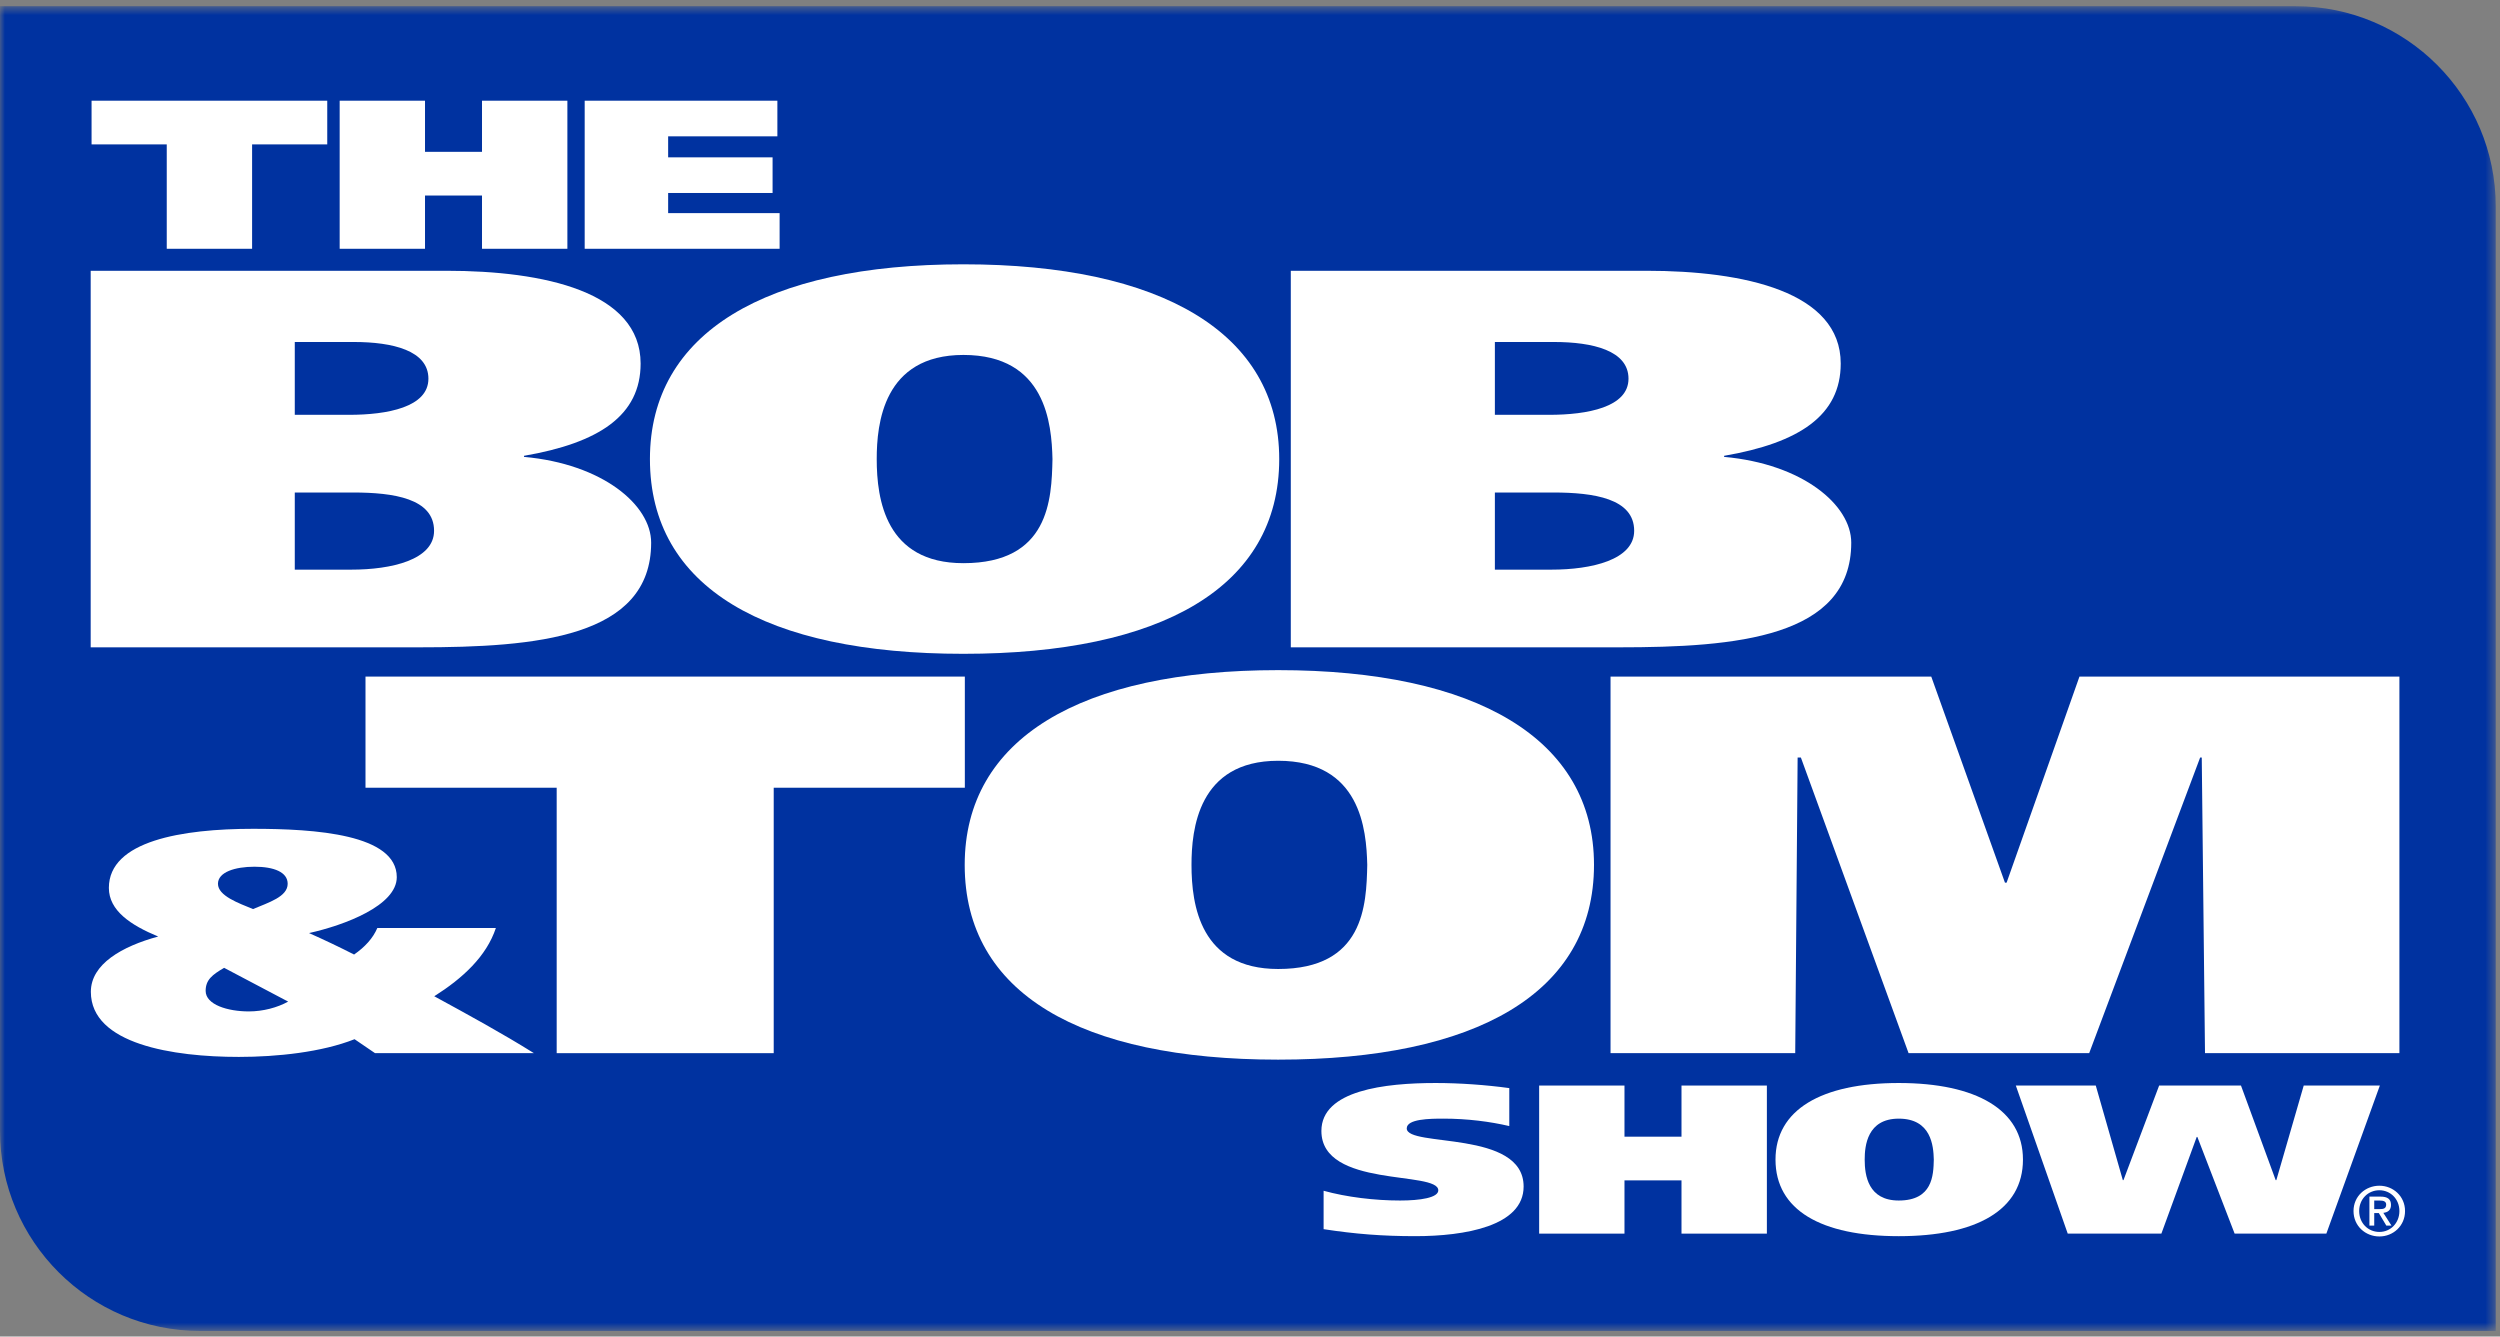
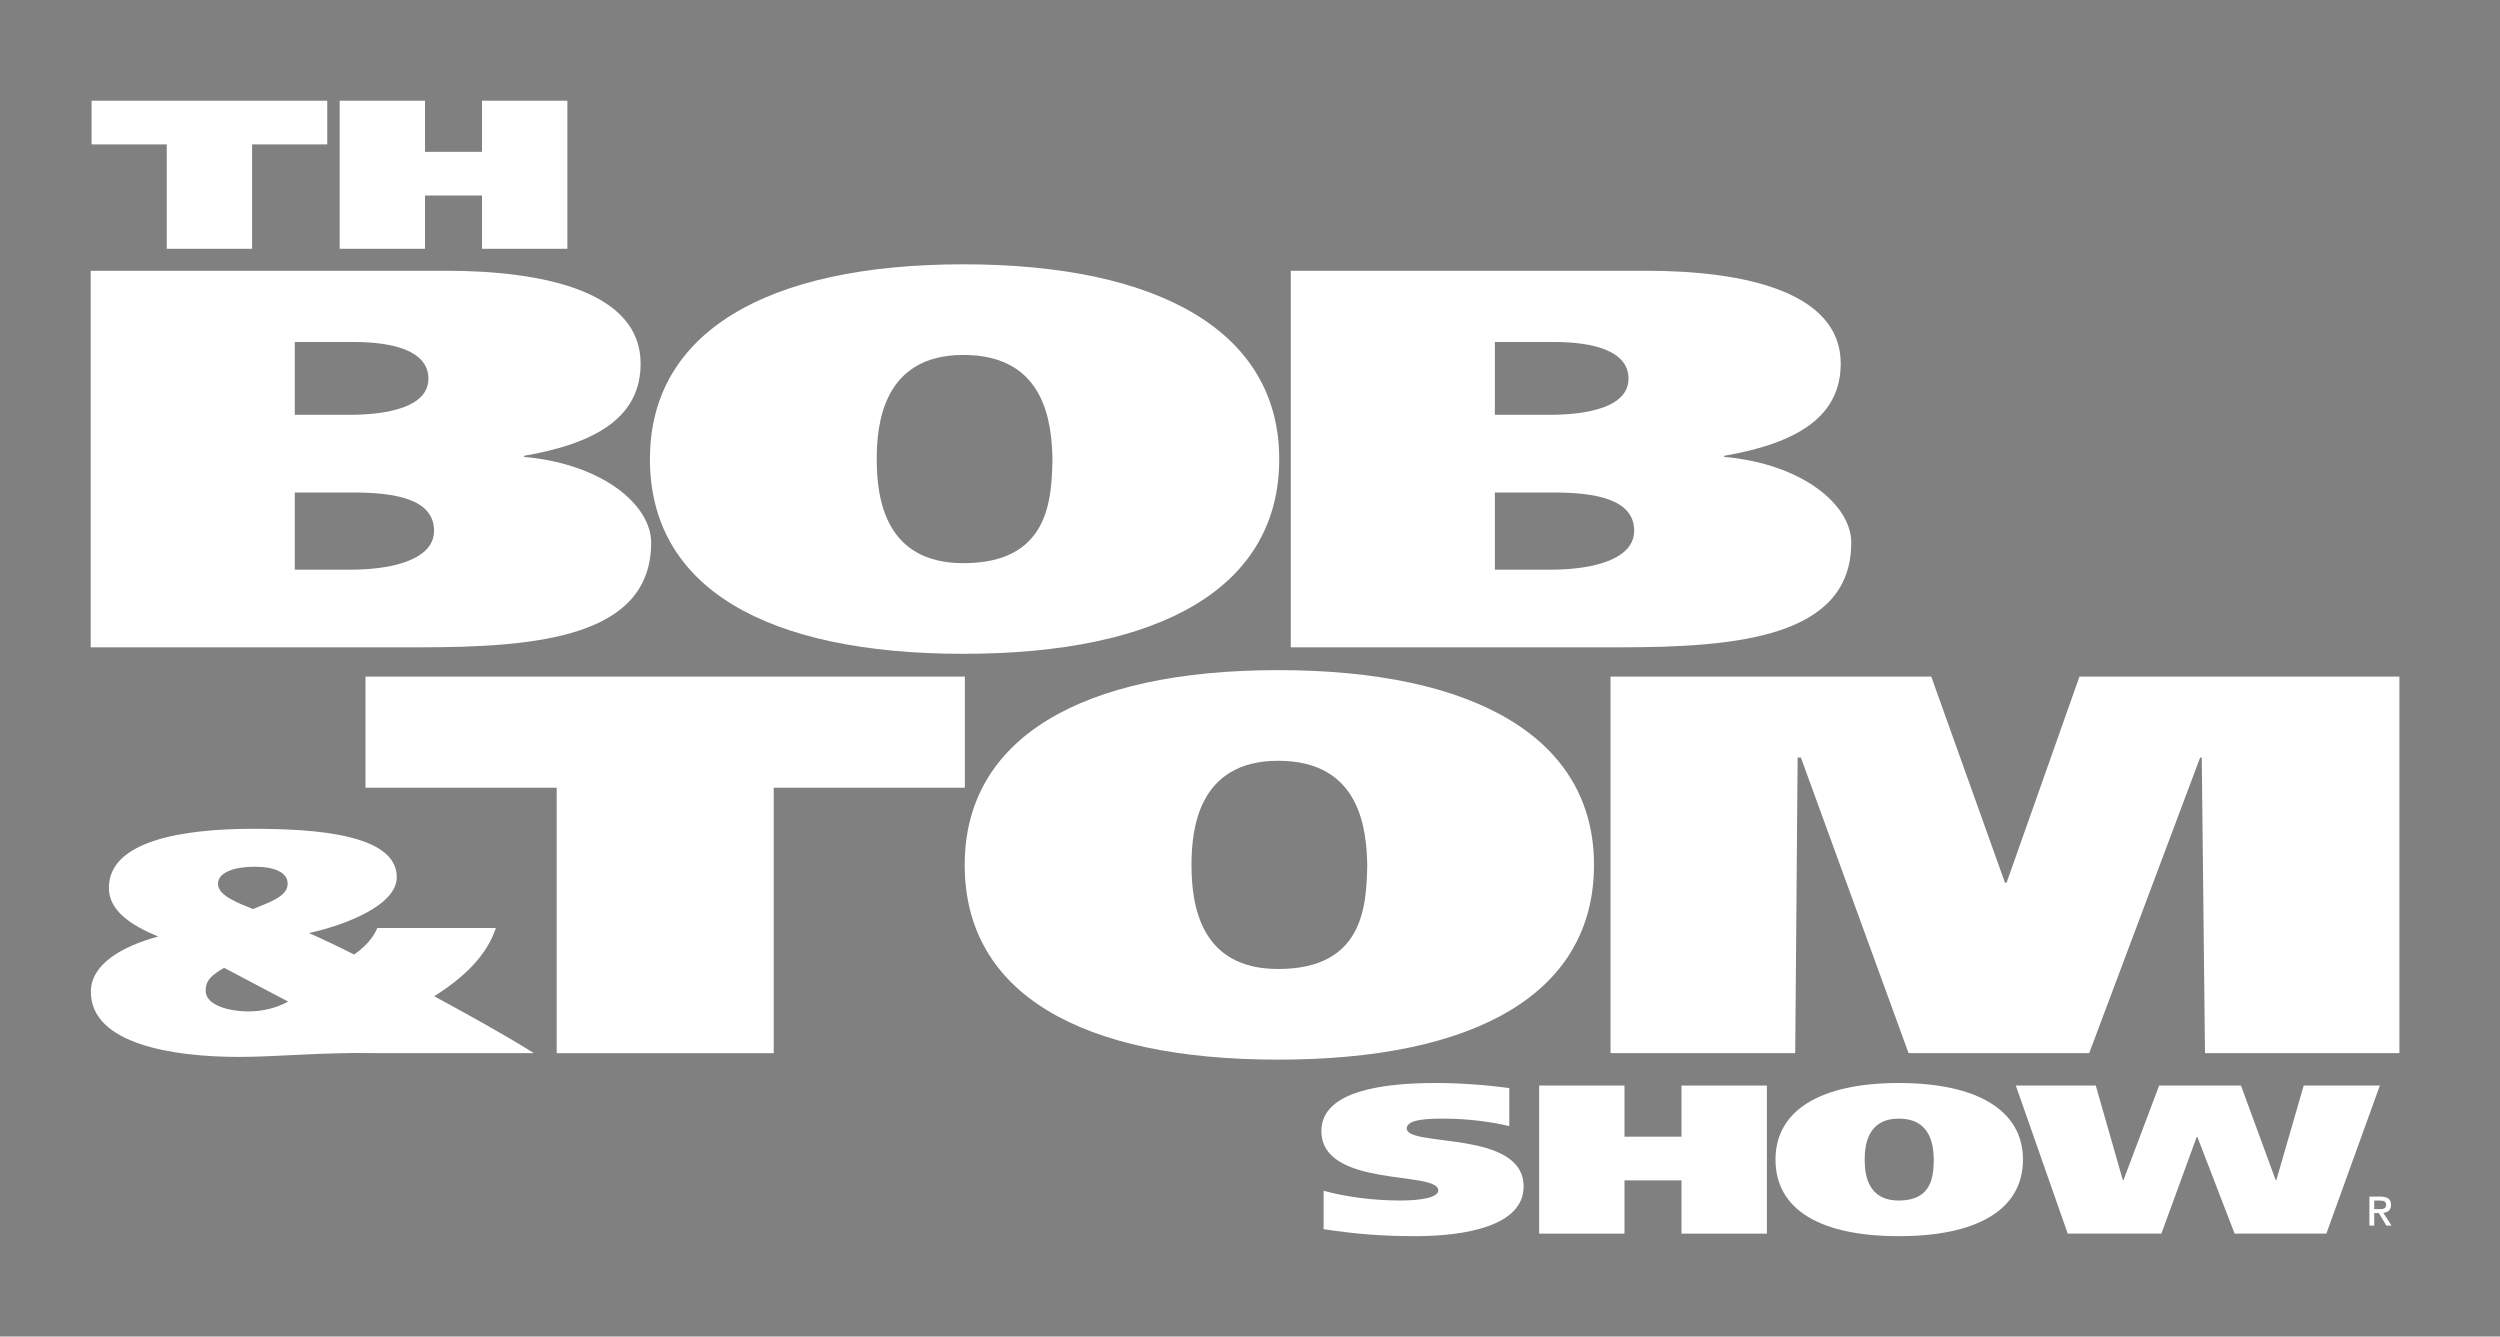
<svg xmlns="http://www.w3.org/2000/svg" xmlns:xlink="http://www.w3.org/1999/xlink" width="260px" height="139px" viewBox="0 0 260 139" version="1.1">
  <rect x="0" y="0" width="260" height="139" fill="#808080" stroke="none" />
  <title>Bob-Tom-logo</title>
  <desc>Created with Sketch.</desc>
  <defs>
    <polygon id="path-1" points="0 0.582 259.555 0.582 259.555 138.352 0 138.352" />
  </defs>
  <g id="Page-1" stroke="none" stroke-width="1" fill="none" fill-rule="evenodd">
    <g id="Featured-Work" transform="translate(-273, -772)">
      <g id="bob-&amp;-tom" transform="translate(0, 405)">
        <g id="Bob-Tom-logo" transform="translate(273, 366)">
          <g id="Group-3" transform="translate(0, 1.065)">
            <mask id="mask-2" fill="white">
              <use xlink:href="#path-1" />
            </mask>
            <g id="Clip-2" />
-             <path d="M238.754,0.582 L-0,0.582 L-0,117.551 C-0,129.02 9.332,138.352 20.802,138.352 L259.556,138.352 L259.556,21.384 C259.556,9.914 250.224,0.582 238.754,0.582" id="Fill-1" fill="#0032A0" mask="url(#mask-2)" />
          </g>
          <path d="M246.92,126.748 L246.92,125.859 L247.515,125.859 C247.81,125.859 248.162,125.91 248.162,126.277 C248.162,126.712 247.839,126.748 247.47,126.748 L246.92,126.748 Z M248.663,126.313 C248.663,125.696 248.294,125.447 247.559,125.447 L246.419,125.447 L246.419,128.461 L246.92,128.461 L246.92,127.16 L247.398,127.16 L248.177,128.461 L248.714,128.461 L247.867,127.137 C248.33,127.086 248.663,126.857 248.663,126.313 Z" id="Fill-4" fill="#FFFFFF" />
-           <path d="M247.456,129.122 C246.272,129.122 245.354,128.197 245.354,126.947 C245.354,125.711 246.272,124.786 247.456,124.786 C248.617,124.786 249.538,125.711 249.538,126.947 C249.538,128.197 248.617,129.122 247.456,129.122 M247.456,124.315 C246.008,124.315 244.766,125.403 244.766,126.947 C244.766,128.505 246.008,129.592 247.456,129.592 C248.882,129.592 250.124,128.505 250.124,126.947 C250.124,125.403 248.882,124.315 247.456,124.315" id="Fill-6" fill="#FFFFFF" />
          <polygon id="Fill-8" fill="#FFFFFF" points="34.034 16.017 26.218 16.017 26.218 26.873 17.342 26.873 17.342 16.017 9.523 16.017 9.523 11.473 34.034 11.473" />
          <polygon id="Fill-10" fill="#FFFFFF" points="50.129 11.473 59.008 11.473 59.008 26.873 50.129 26.873 50.129 21.335 44.201 21.335 44.201 26.873 35.325 26.873 35.325 11.473 44.201 11.473 44.201 16.791 50.129 16.791" />
-           <polygon id="Fill-12" fill="#FFFFFF" points="60.807 11.473 80.847 11.473 80.847 15.179 69.487 15.179 69.487 17.364 80.348 17.364 80.348 21.07 69.487 21.07 69.487 23.165 81.079 23.165 81.079 26.873 60.807 26.873" />
          <path d="M30.657,60.243 L36.553,60.243 C40.679,60.243 45.143,59.234 45.143,56.202 C45.143,52.838 40.929,52.221 36.724,52.221 L30.657,52.221 L30.657,60.243 Z M30.657,44.142 L36.298,44.142 C40.259,44.142 44.555,43.356 44.555,40.382 C44.555,37.465 40.847,36.567 36.805,36.567 L30.657,36.567 L30.657,44.142 Z M9.431,29.16 L46.408,29.16 C56.6,29.16 66.624,31.349 66.624,38.81 C66.624,44.196 62.328,47.059 54.495,48.404 L54.495,48.516 C62.662,49.248 67.72,53.512 67.72,57.439 C67.72,67.313 55.76,68.322 43.543,68.322 L9.431,68.322 L9.431,29.16 Z" id="Fill-14" fill="#FFFFFF" />
          <path d="M100.194,59.57 C109.121,59.57 109.371,52.95 109.458,48.742 C109.371,45.094 108.781,37.914 100.194,37.914 C91.851,37.914 91.179,45.094 91.179,48.742 C91.179,52.95 92.106,59.57 100.194,59.57 M100.194,68.997 C79.64,68.997 67.593,62.096 67.593,48.742 C67.593,35.613 79.64,28.488 100.194,28.488 C120.742,28.488 133.039,35.613 133.039,48.742 C133.039,62.096 120.742,68.997 100.194,68.997" id="Fill-16" fill="#FFFFFF" />
          <path d="M155.467,60.243 L161.365,60.243 C165.491,60.243 169.954,59.234 169.954,56.202 C169.954,52.838 165.746,52.221 161.534,52.221 L155.467,52.221 L155.467,60.243 Z M155.467,44.142 L161.109,44.142 C165.071,44.142 169.364,43.356 169.364,40.382 C169.364,37.465 165.659,36.567 161.615,36.567 L155.467,36.567 L155.467,44.142 Z M134.243,29.16 L171.219,29.16 C181.411,29.16 191.435,31.349 191.435,38.81 C191.435,44.196 187.139,47.059 179.306,48.404 L179.306,48.516 C187.474,49.248 192.53,53.512 192.53,57.439 C192.53,67.313 180.566,68.322 168.355,68.322 L134.243,68.322 L134.243,29.16 Z" id="Fill-18" fill="#FFFFFF" />
-           <path d="M29.918,92.913 C29.918,91.699 28.49,91.139 26.466,91.139 C24.445,91.139 22.668,91.699 22.668,92.913 C22.668,94.163 24.79,94.917 26.316,95.543 C27.947,94.853 29.918,94.26 29.918,92.913 Z M23.309,101.654 C22.077,102.375 21.387,102.901 21.387,104.052 C21.387,105.498 23.704,106.188 25.877,106.188 C27.354,106.188 28.835,105.793 29.968,105.167 L23.309,101.654 Z M51.571,97.513 C50.587,100.471 48.122,102.738 45.162,104.61 C48.711,106.547 52.213,108.456 55.519,110.523 L38.995,110.523 L36.874,109.077 C33.471,110.426 28.835,110.919 24.837,110.919 C18.032,110.919 9.449,109.604 9.449,104.149 C9.449,101.257 12.705,99.419 16.452,98.399 C13.593,97.217 11.322,95.705 11.322,93.341 C11.322,88.444 18.969,87.196 26.316,87.196 C32.779,87.196 41.265,87.754 41.265,92.224 C41.265,95.179 35.84,97.217 32.139,98.039 C33.768,98.763 35.346,99.518 36.825,100.272 C37.959,99.485 38.798,98.564 39.241,97.513 L51.571,97.513 Z" id="Fill-20" fill="#FFFFFF" />
+           <path d="M29.918,92.913 C29.918,91.699 28.49,91.139 26.466,91.139 C24.445,91.139 22.668,91.699 22.668,92.913 C22.668,94.163 24.79,94.917 26.316,95.543 C27.947,94.853 29.918,94.26 29.918,92.913 Z M23.309,101.654 C22.077,102.375 21.387,102.901 21.387,104.052 C21.387,105.498 23.704,106.188 25.877,106.188 C27.354,106.188 28.835,105.793 29.968,105.167 L23.309,101.654 Z M51.571,97.513 C50.587,100.471 48.122,102.738 45.162,104.61 C48.711,106.547 52.213,108.456 55.519,110.523 L38.995,110.523 C33.471,110.426 28.835,110.919 24.837,110.919 C18.032,110.919 9.449,109.604 9.449,104.149 C9.449,101.257 12.705,99.419 16.452,98.399 C13.593,97.217 11.322,95.705 11.322,93.341 C11.322,88.444 18.969,87.196 26.316,87.196 C32.779,87.196 41.265,87.754 41.265,92.224 C41.265,95.179 35.84,97.217 32.139,98.039 C33.768,98.763 35.346,99.518 36.825,100.272 C37.959,99.485 38.798,98.564 39.241,97.513 L51.571,97.513 Z" id="Fill-20" fill="#FFFFFF" />
          <polygon id="Fill-22" fill="#FFFFFF" points="100.343 82.923 80.466 82.923 80.466 110.529 57.895 110.529 57.895 82.923 38.012 82.923 38.012 71.365 100.343 71.365" />
          <path d="M132.93,101.775 C141.856,101.775 142.108,95.154 142.195,90.948 C142.108,87.299 141.518,80.12 132.93,80.12 C124.588,80.12 123.916,87.299 123.916,90.948 C123.916,95.154 124.843,101.775 132.93,101.775 M132.93,111.203 C112.377,111.203 100.329,104.3 100.329,90.948 C100.329,77.819 112.377,70.694 132.93,70.694 C153.479,70.694 165.776,77.819 165.776,90.948 C165.776,104.3 153.479,111.203 132.93,111.203" id="Fill-24" fill="#FFFFFF" />
          <polygon id="Fill-26" fill="#FFFFFF" points="167.496 71.365 200.851 71.365 208.516 92.798 208.686 92.798 216.264 71.365 249.538 71.365 249.538 110.529 229.32 110.529 228.983 79.783 228.815 79.783 217.275 110.529 198.492 110.529 187.292 79.783 186.953 79.783 186.703 110.529 167.496 110.529" />
          <path d="M156.966,118.111 C154.979,117.648 152.627,117.338 150.109,117.338 C148.719,117.338 146.301,117.362 146.301,118.353 C146.301,120.361 158.456,118.465 158.456,124.398 C158.456,128.524 152.331,129.561 147.195,129.561 C143.784,129.561 140.969,129.341 137.655,128.833 L137.655,124.839 C140.042,125.501 142.956,125.854 145.606,125.854 C147.693,125.854 149.582,125.567 149.582,124.796 C149.582,122.723 137.425,124.597 137.425,118.62 C137.425,114.382 144.048,113.633 149.315,113.633 C151.799,113.633 154.548,113.83 156.966,114.163 L156.966,118.111 Z" id="Fill-28" fill="#FFFFFF" />
          <polygon id="Fill-30" fill="#FFFFFF" points="174.876 113.897 183.755 113.897 183.755 129.297 174.876 129.297 174.876 123.759 168.946 123.759 168.946 129.297 160.072 129.297 160.072 113.897 168.946 113.897 168.946 119.215 174.876 119.215" />
          <path d="M197.471,125.854 C200.981,125.854 201.08,123.252 201.115,121.596 C201.08,120.163 200.849,117.339 197.471,117.339 C194.192,117.339 193.928,120.163 193.928,121.596 C193.928,123.252 194.291,125.854 197.471,125.854 M197.471,129.562 C189.389,129.562 184.652,126.849 184.652,121.596 C184.652,116.435 189.389,113.633 197.471,113.633 C205.552,113.633 210.388,116.435 210.388,121.596 C210.388,126.849 205.552,129.562 197.471,129.562" id="Fill-32" fill="#FFFFFF" />
          <polygon id="Fill-34" fill="#FFFFFF" points="220.775 123.737 220.84 123.737 224.551 113.896 233.062 113.896 236.672 123.737 236.738 123.737 239.587 113.896 247.505 113.896 241.941 129.296 232.401 129.296 228.524 119.238 228.46 119.238 224.784 129.296 215.044 129.296 209.645 113.896 217.96 113.896" />
        </g>
      </g>
    </g>
  </g>
</svg>